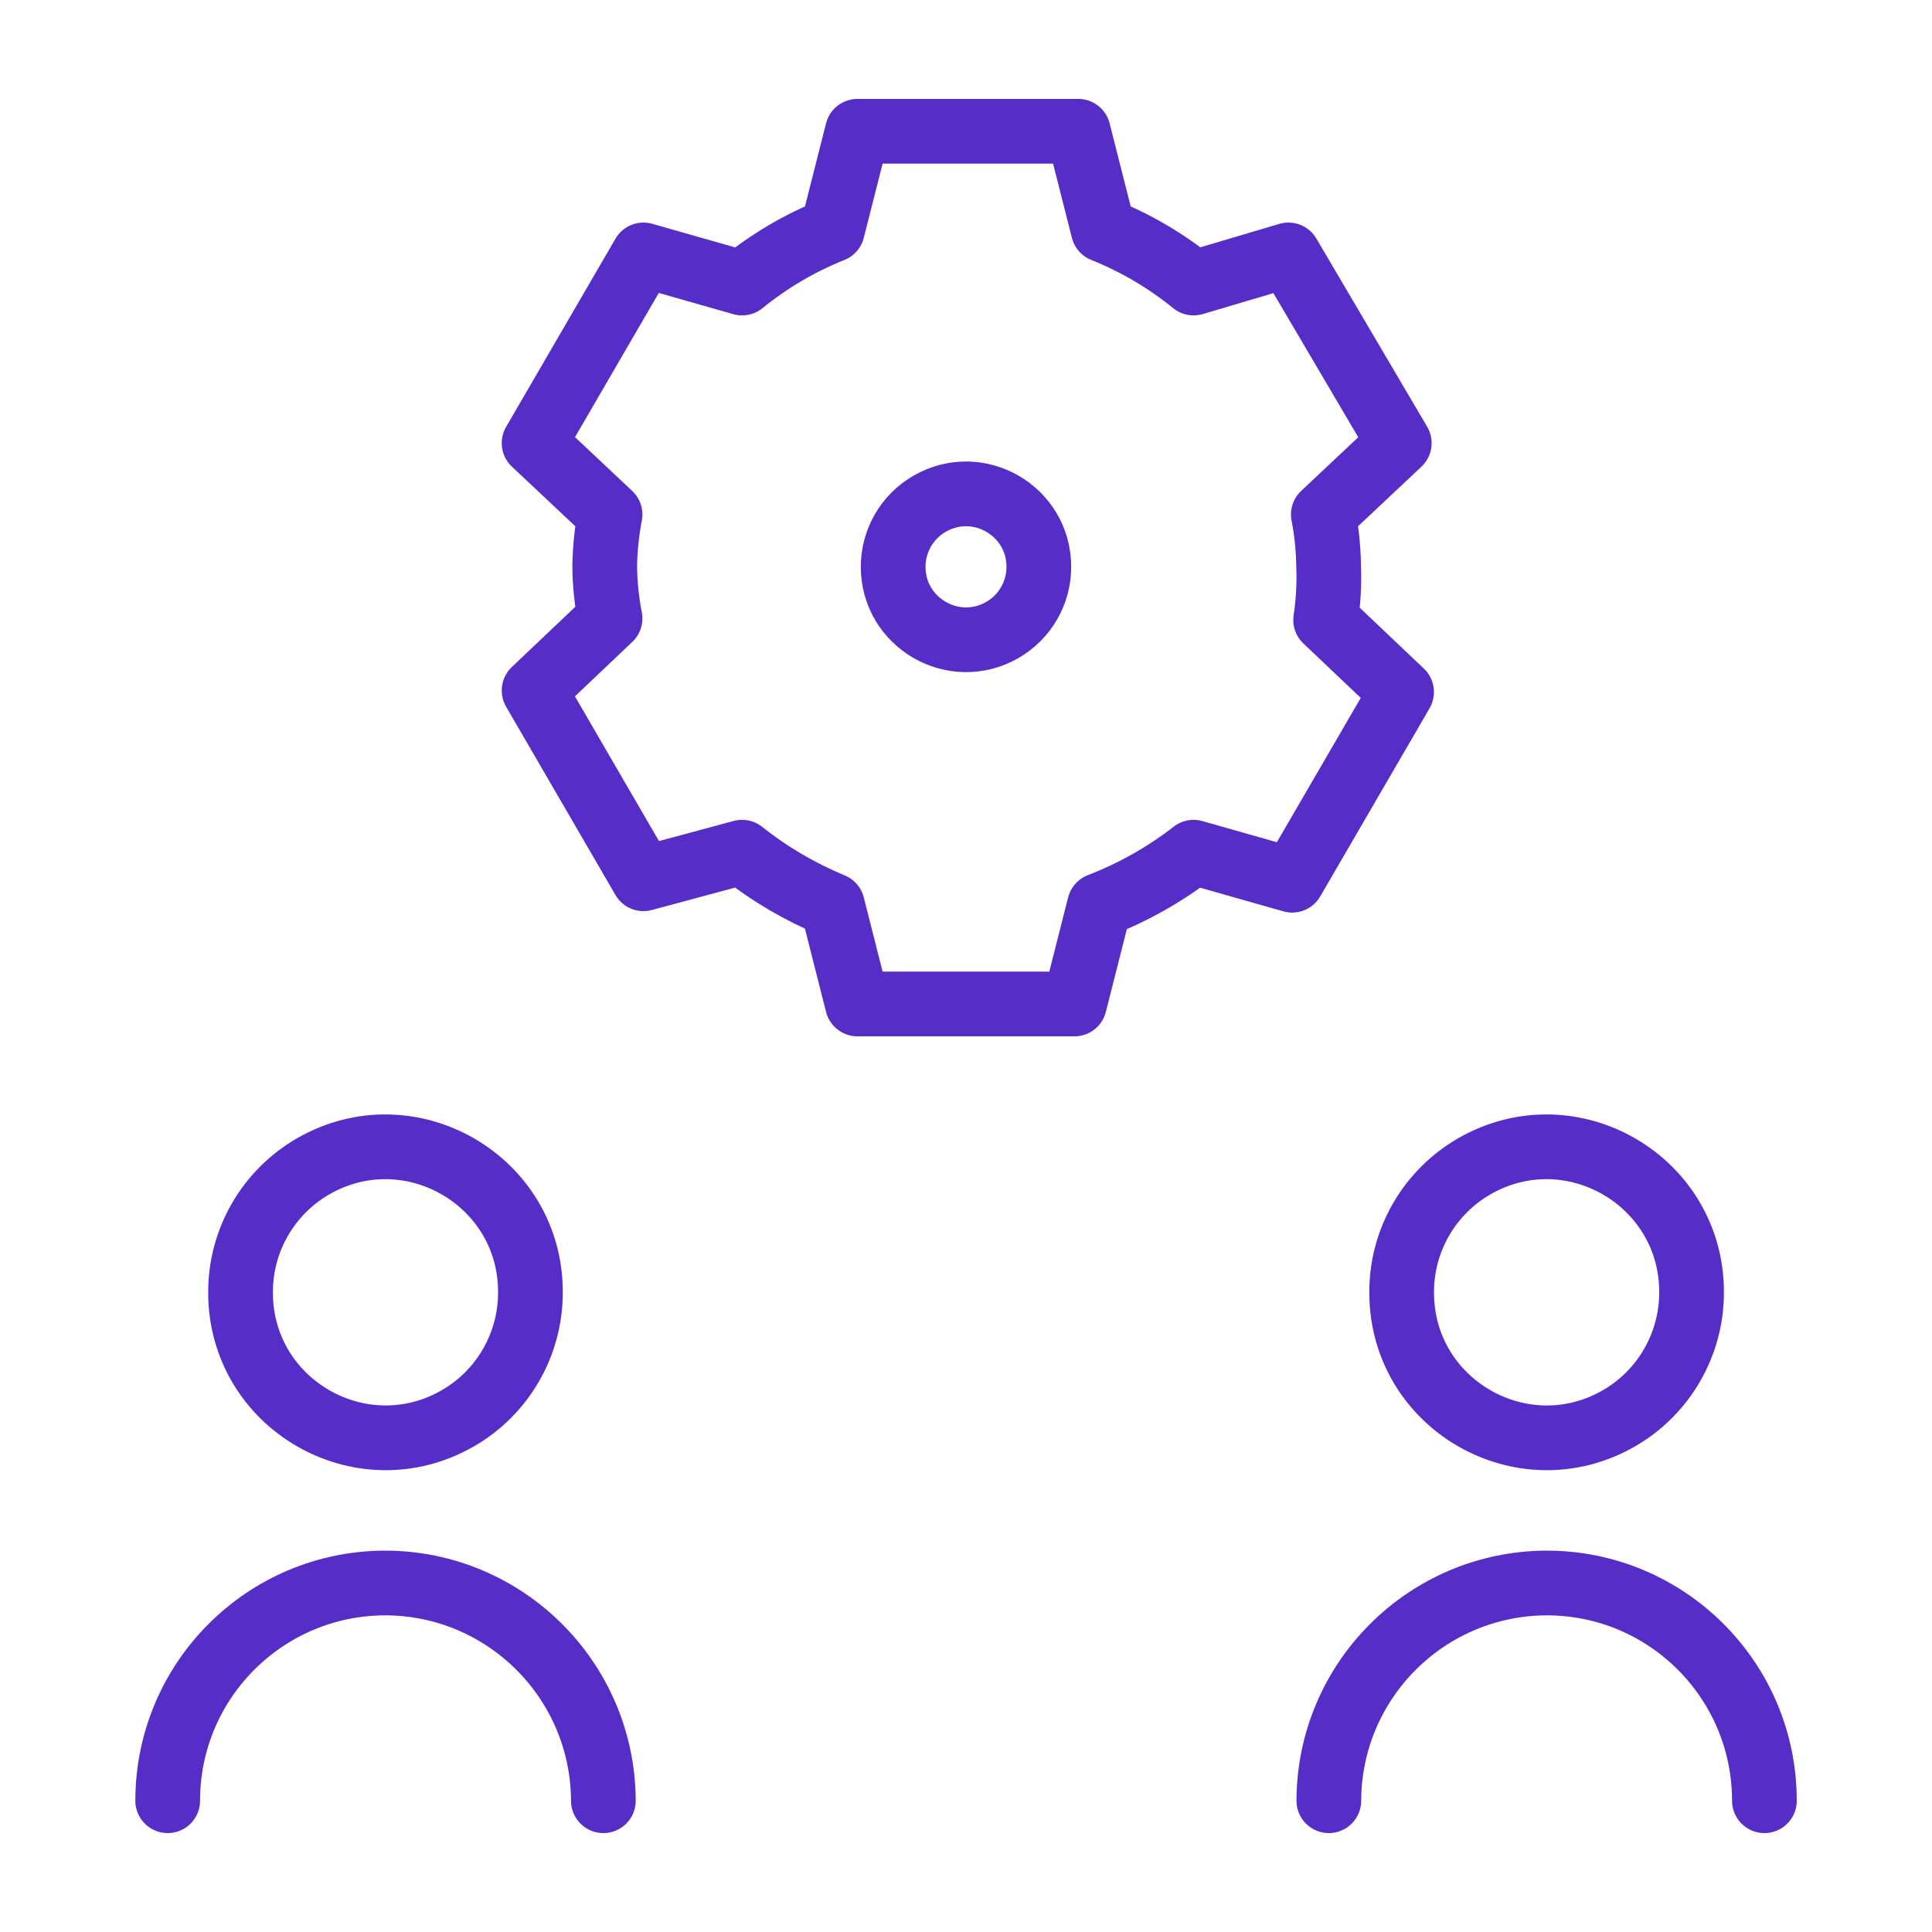
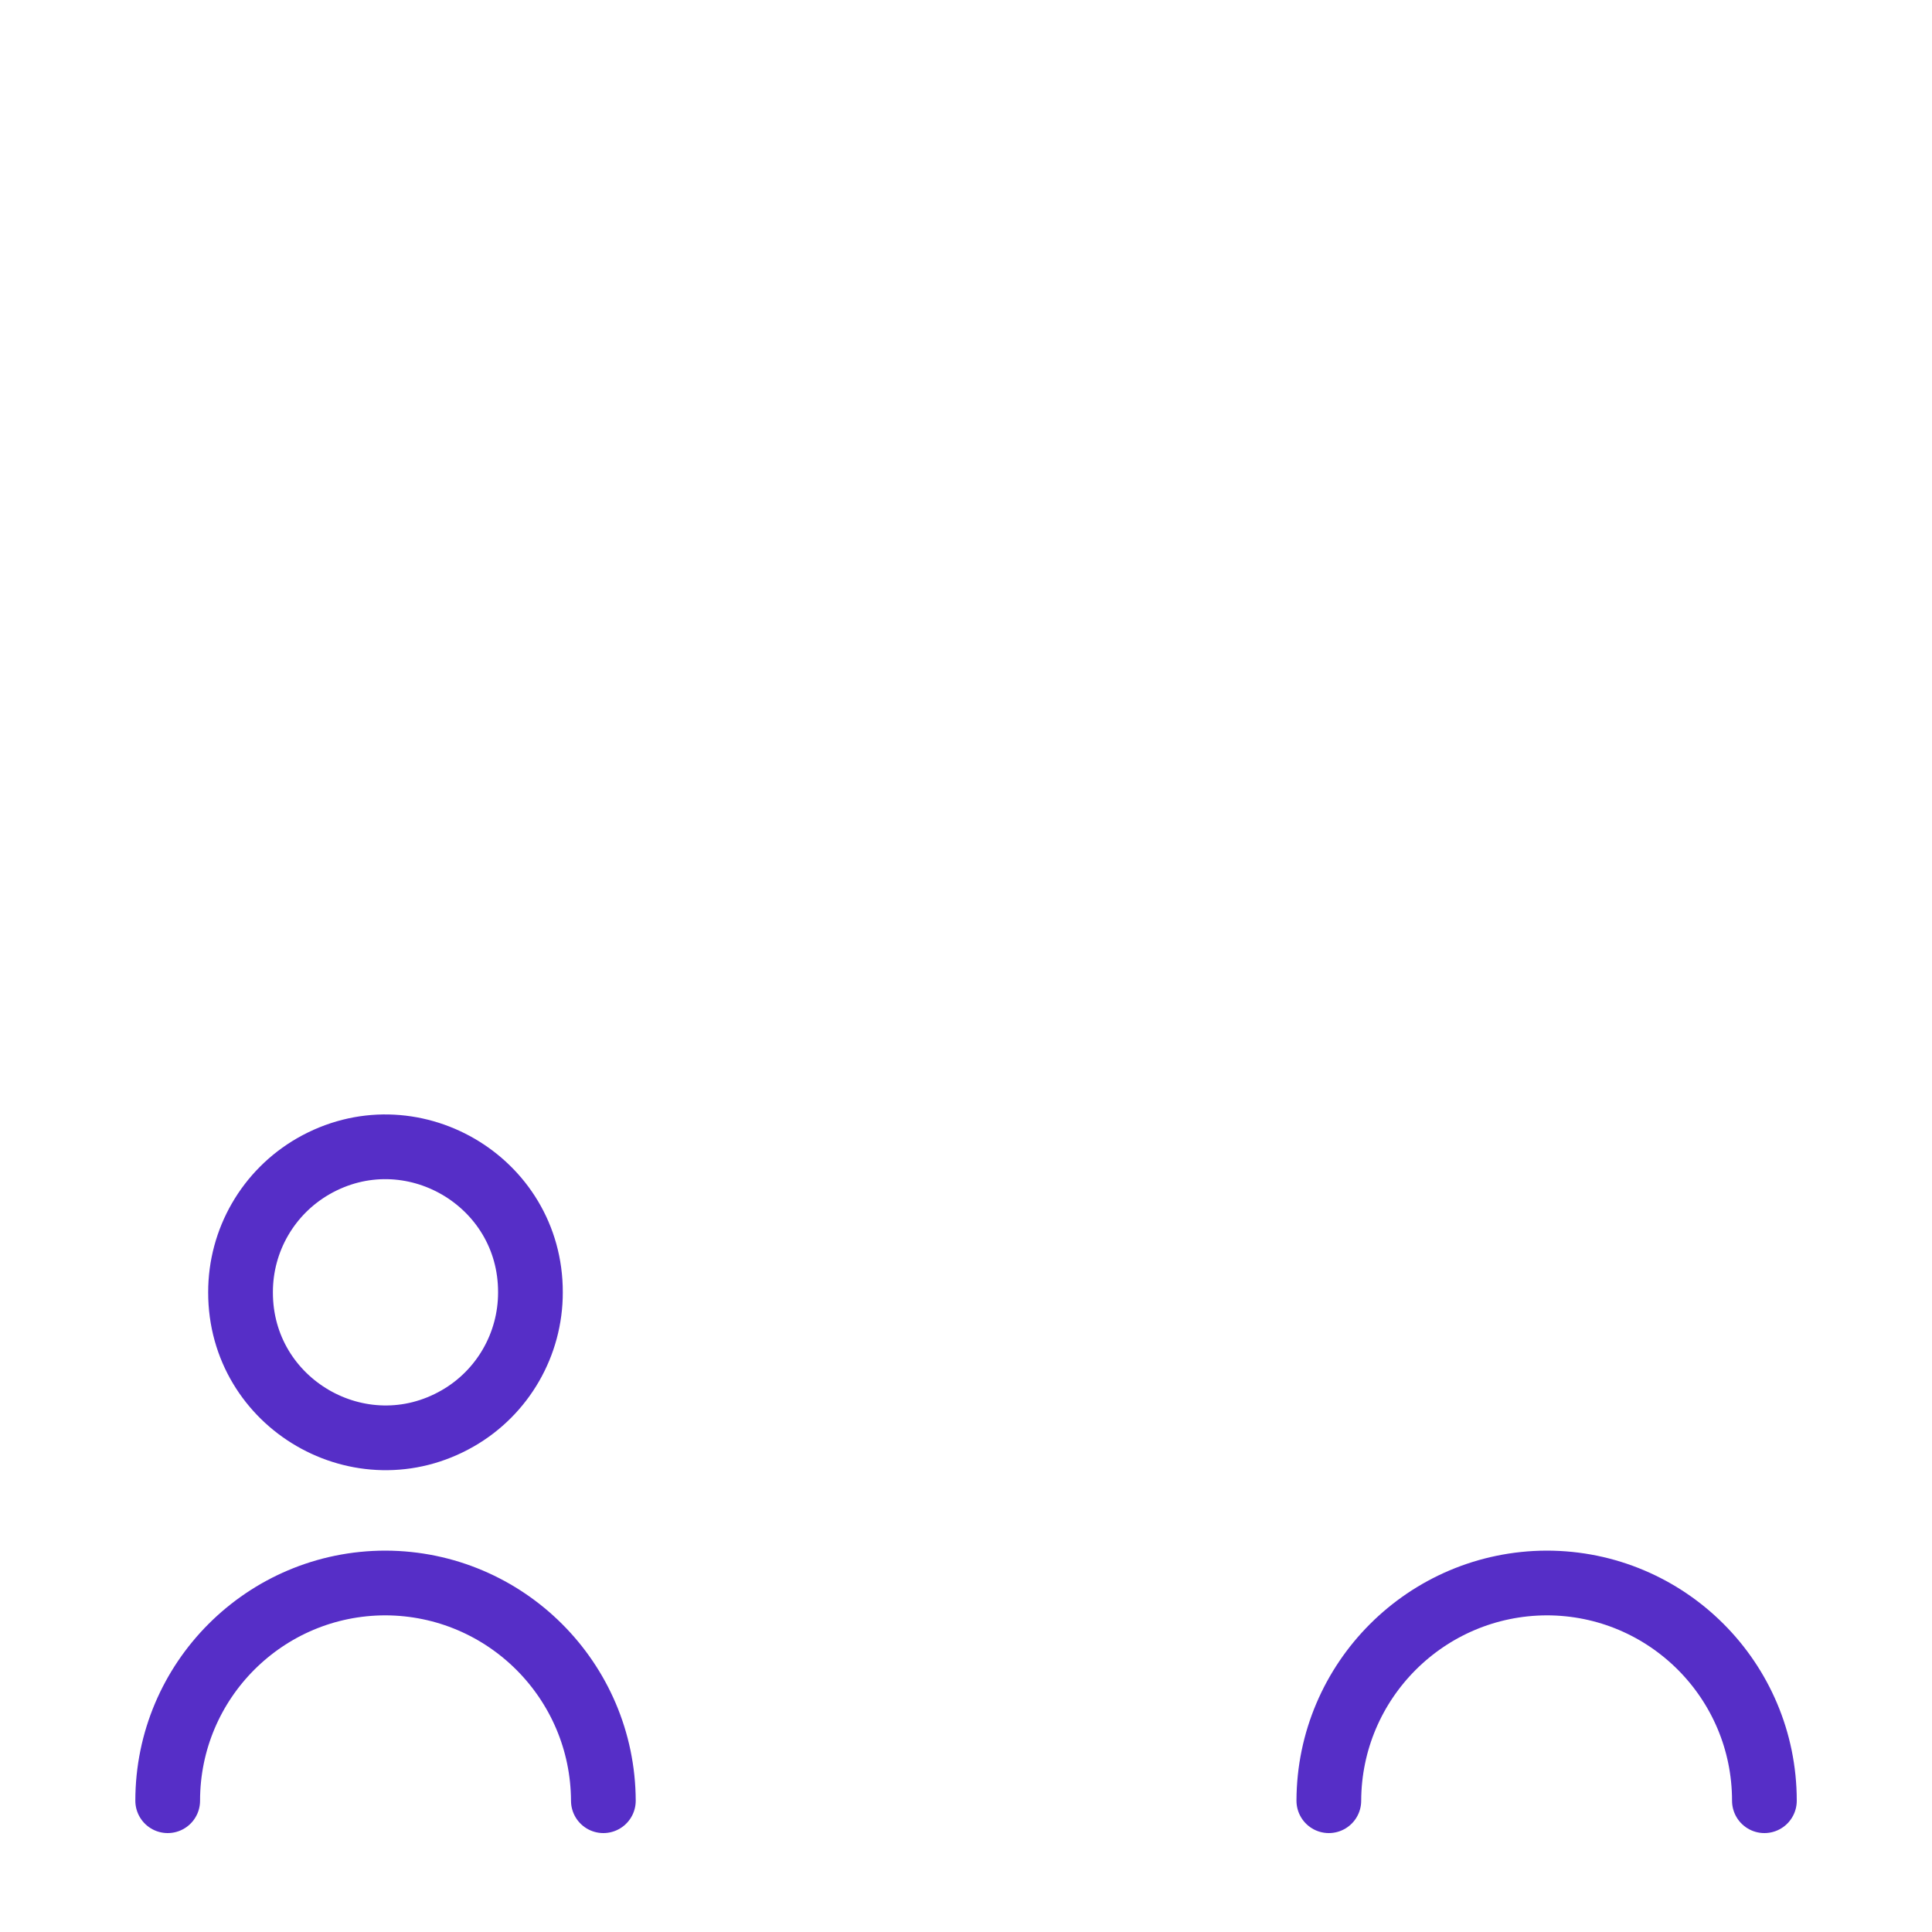
<svg xmlns="http://www.w3.org/2000/svg" width="20" height="20" viewBox="0 0 20 20" fill="none">
  <path d="M13.756 18.641C13.76 17.398 14.767 16.391 16.011 16.387C17.256 16.387 18.265 17.396 18.265 18.641" stroke="#562EC7" stroke-width="0.67" stroke-miterlimit="10" stroke-linecap="round" stroke-linejoin="round" />
-   <path d="M14.51 13.378C14.507 14.533 15.756 15.258 16.758 14.683C17.224 14.415 17.512 13.916 17.511 13.378C17.513 12.223 16.265 11.498 15.263 12.073C14.796 12.342 14.508 12.839 14.51 13.378Z" stroke="#562EC7" stroke-width="0.67" stroke-miterlimit="10" stroke-linecap="round" stroke-linejoin="round" />
  <path d="M1.736 18.641C1.736 17.396 2.746 16.387 3.991 16.387C5.234 16.391 6.241 17.398 6.246 18.641" stroke="#562EC7" stroke-width="0.67" stroke-miterlimit="10" stroke-linecap="round" stroke-linejoin="round" />
  <path d="M2.49 13.378C2.488 14.533 3.736 15.258 4.738 14.683C5.205 14.415 5.492 13.916 5.491 13.378C5.494 12.223 4.245 11.498 3.243 12.073C2.776 12.342 2.489 12.839 2.49 13.378Z" stroke="#562EC7" stroke-width="0.67" stroke-miterlimit="10" stroke-linecap="round" stroke-linejoin="round" />
-   <path d="M13.754 5.868C13.752 5.686 13.734 5.505 13.699 5.326L14.485 4.587L13.338 2.639L12.356 2.93C12.074 2.701 11.759 2.515 11.421 2.38L11.162 1.359H8.876L8.617 2.38C8.279 2.515 7.964 2.701 7.682 2.93L6.661 2.639L5.529 4.587L6.315 5.326C6.281 5.505 6.262 5.686 6.26 5.868C6.262 6.047 6.281 6.226 6.315 6.402L5.529 7.148L6.661 9.097L7.682 8.822C7.966 9.048 8.281 9.233 8.617 9.372L8.876 10.393H11.123L11.382 9.372C11.732 9.237 12.06 9.052 12.356 8.822L13.377 9.112L14.509 7.164L13.723 6.418C13.75 6.236 13.761 6.052 13.754 5.868Z" stroke="#562EC7" stroke-width="0.67" stroke-miterlimit="10" stroke-linecap="round" stroke-linejoin="round" />
-   <path d="M9.246 5.868C9.246 6.448 9.875 6.811 10.377 6.521C10.611 6.386 10.754 6.137 10.754 5.868C10.754 5.287 10.126 4.924 9.623 5.215C9.39 5.349 9.246 5.598 9.246 5.868Z" stroke="#562EC7" stroke-width="0.67" stroke-miterlimit="10" stroke-linecap="round" stroke-linejoin="round" />
</svg>